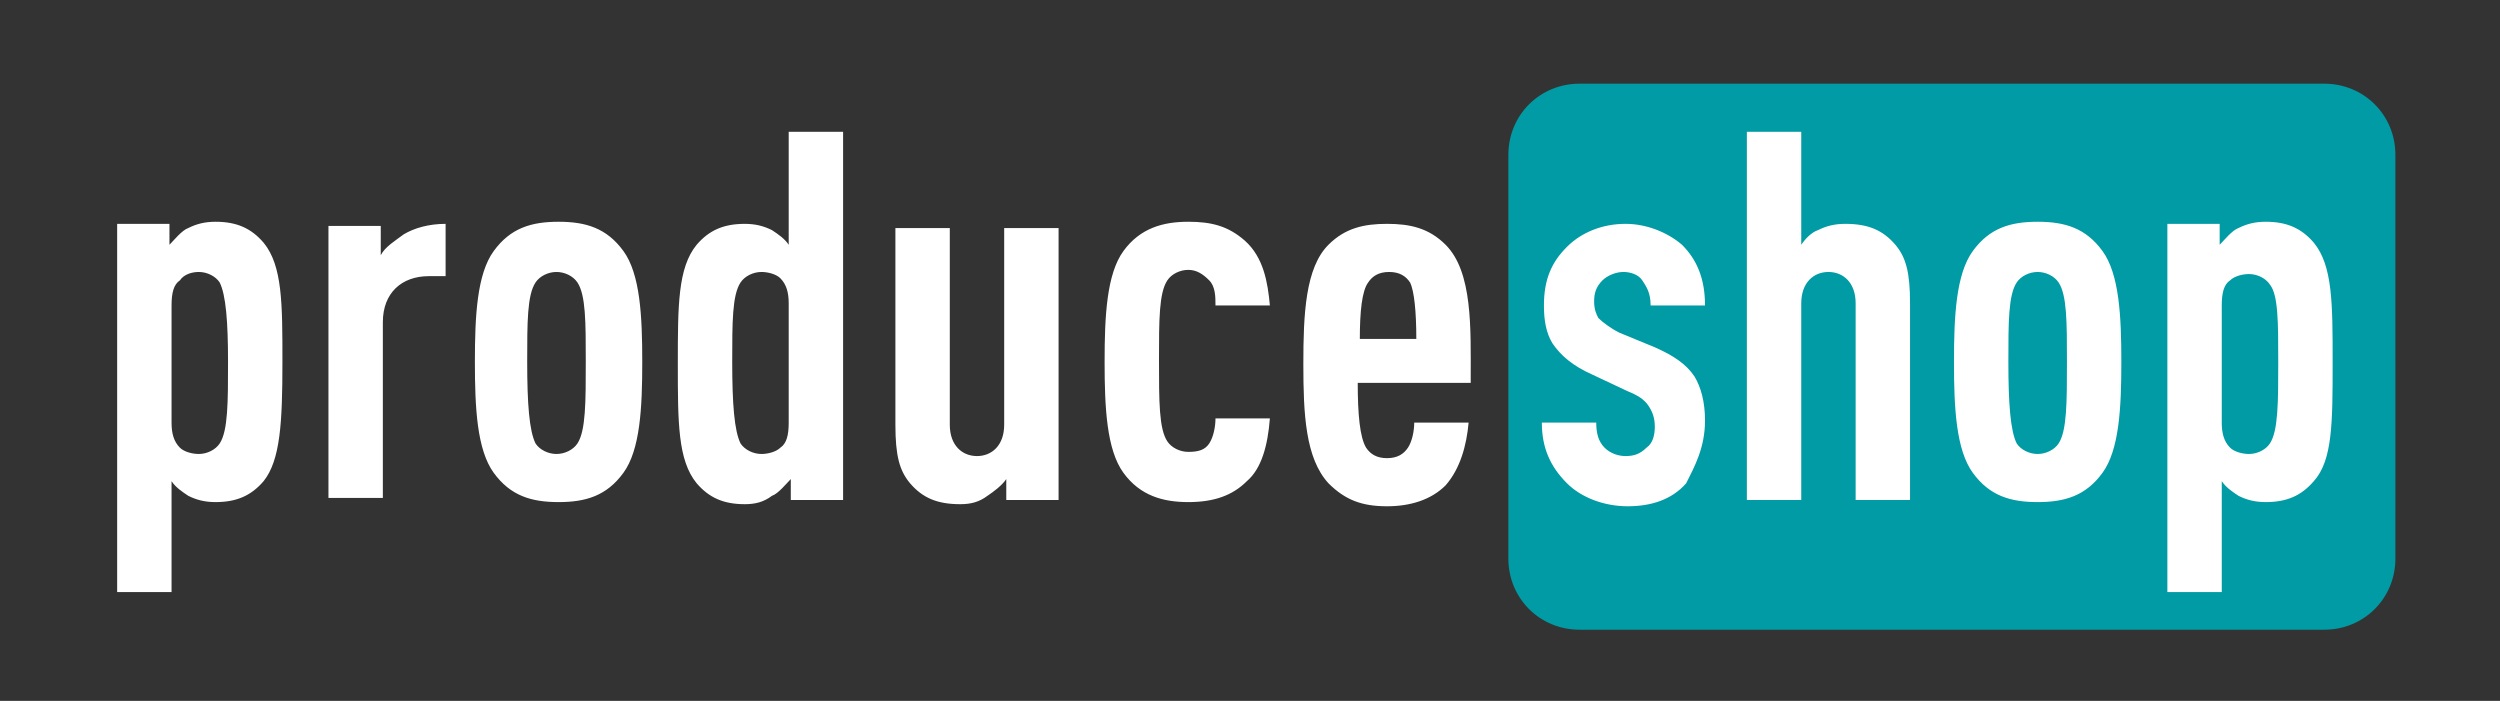
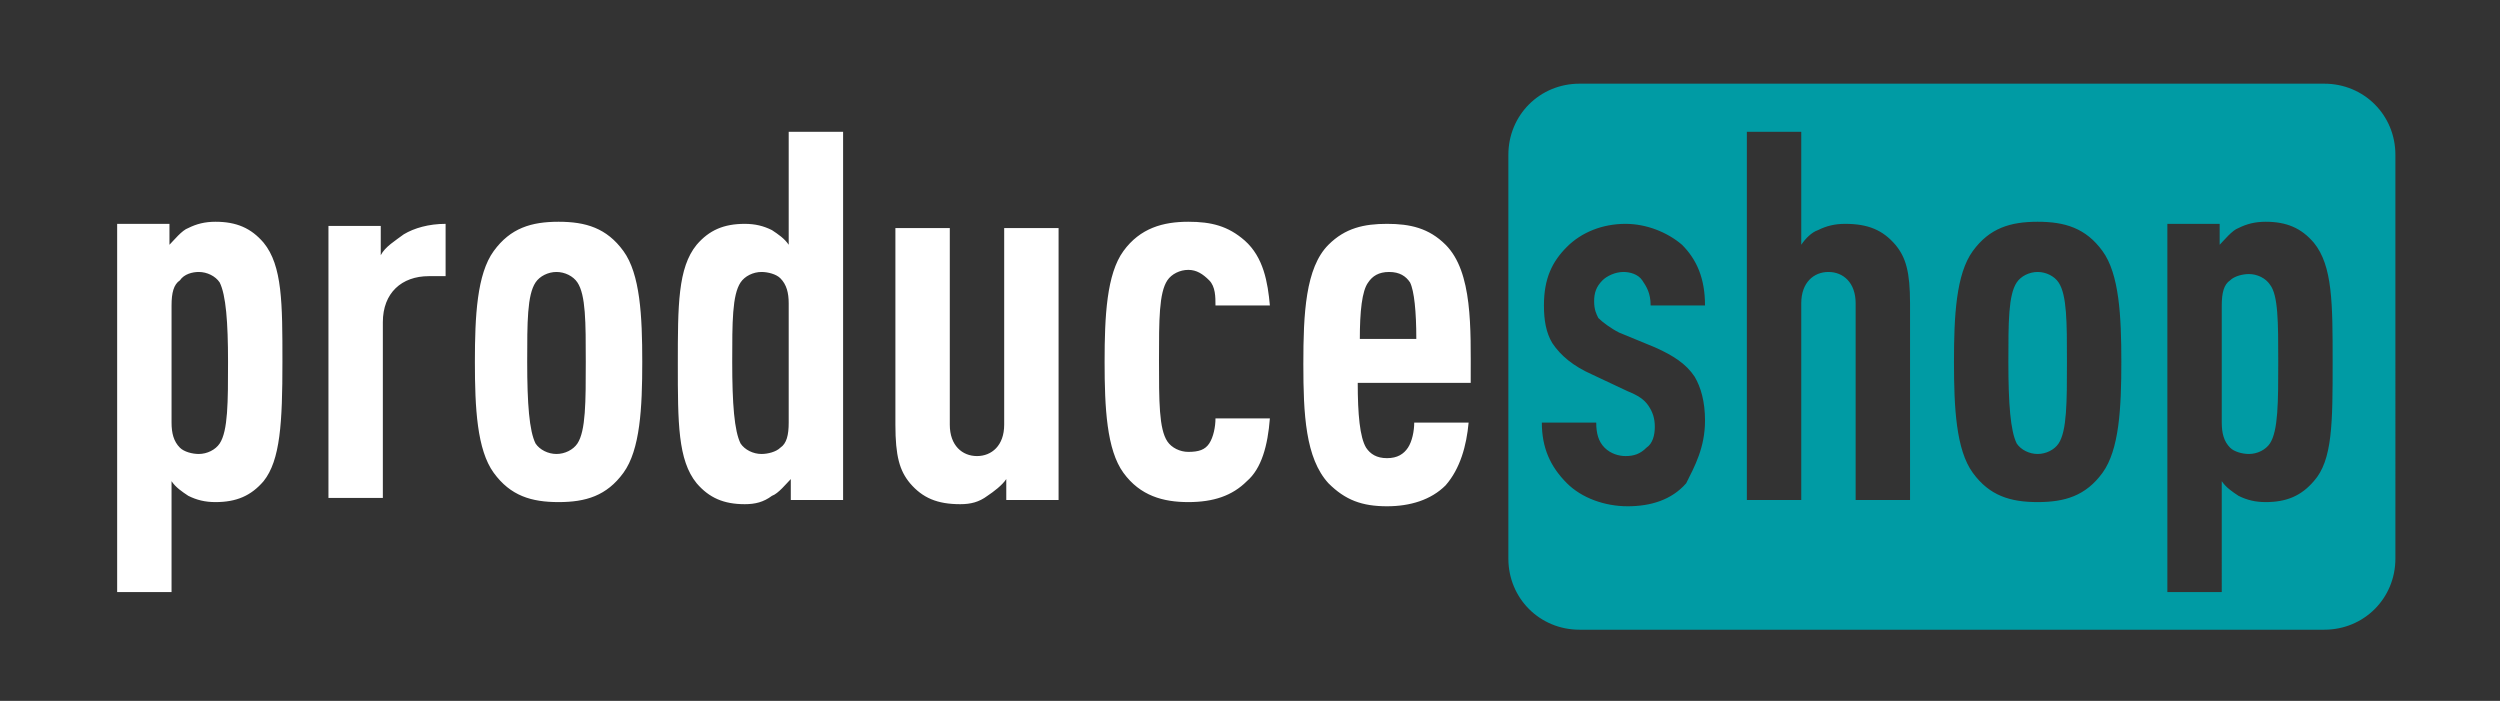
<svg xmlns="http://www.w3.org/2000/svg" id="Livello_1" x="0px" y="0px" viewBox="0 0 119.5 33.5" style="enable-background:new 0 0 119.5 33.5;" xml:space="preserve">
  <rect x="0" y="0" width="119.5" height="33.5" fill="#333333" stroke="none" />
  <style type="text/css">
	.st0{fill:#FFFFFF;}
	.st1{fill:#009BA4;}
</style>
  <g>
-     <path class="st0" d="M112.1,27.9c0,0.8-0.7,1.5-1.5,1.5h-36c-0.8,0-1.5-0.7-1.5-1.5V7c0-0.8,0.7-1.5,1.5-1.5h36   c0.8,0,1.5,0.7,1.5,1.5V27.9z" />
    <g>
      <path class="st0" d="M67.7,16.2h-2.7c0-1.3,0.1-2.3,0.4-2.7c0.2-0.3,0.5-0.5,1-0.5c0.5,0,0.8,0.2,1,0.5    C67.6,13.9,67.7,14.9,67.7,16.2 M70.3,18.1c0-2.4,0.1-5.1-1.2-6.4c-0.8-0.8-1.7-1-2.8-1c-1.1,0-2,0.2-2.8,1    c-1.1,1.1-1.2,3.3-1.2,5.7c0,2.4,0.1,4.5,1.2,5.7c0.8,0.8,1.6,1.1,2.8,1.1c1.1,0,2.1-0.3,2.8-1c0.7-0.8,1-1.9,1.1-3h-2.6    c0,0.4-0.1,0.9-0.3,1.2c-0.2,0.3-0.5,0.5-1,0.5c-0.5,0-0.8-0.2-1-0.5c-0.3-0.5-0.4-1.6-0.4-3.1H70.3z M60.7,20h-2.6    c0,0.4-0.1,0.9-0.3,1.2c-0.2,0.3-0.5,0.4-1,0.4c-0.4,0-0.8-0.2-1-0.5c-0.4-0.6-0.4-1.9-0.4-3.9c0-1.9,0-3.2,0.4-3.8    c0.2-0.3,0.6-0.5,1-0.5c0.4,0,0.7,0.2,1,0.5c0.3,0.3,0.3,0.8,0.3,1.2h2.6c-0.1-1.1-0.3-2.3-1.2-3.1c-0.8-0.7-1.6-0.9-2.7-0.9    c-1.2,0-2.3,0.3-3.1,1.4c-0.8,1.1-0.9,3.1-0.9,5.3c0,2.2,0.1,4.2,0.9,5.3c0.8,1.1,1.9,1.4,3.1,1.4c1.2,0,2.1-0.3,2.8-1    C60.3,22.4,60.6,21.3,60.7,20 M50.6,23.9v-13H48v9.4c0,1-0.6,1.5-1.3,1.5c-0.7,0-1.3-0.5-1.3-1.5v-9.4h-2.6v9.4    c0,1.5,0.2,2.2,0.7,2.8c0.6,0.7,1.3,1,2.4,1c0.5,0,0.9-0.1,1.3-0.4c0.3-0.2,0.7-0.5,0.9-0.8v1H50.6z M37.7,20.2    c0,0.6-0.1,1-0.4,1.2c-0.2,0.2-0.6,0.3-0.9,0.3c-0.4,0-0.8-0.2-1-0.5c-0.3-0.6-0.4-1.9-0.4-3.9c0-1.9,0-3.2,0.4-3.8    c0.2-0.3,0.6-0.5,1-0.5c0.3,0,0.7,0.1,0.9,0.3c0.3,0.3,0.4,0.7,0.4,1.2V20.2z M40.3,23.9V6.3h-2.6v5.4c-0.2-0.3-0.5-0.5-0.8-0.7    c-0.4-0.2-0.8-0.3-1.3-0.3c-1,0-1.7,0.3-2.3,1c-0.9,1.1-0.9,2.9-0.9,5.7c0,2.8,0,4.6,0.9,5.7c0.6,0.7,1.3,1,2.3,1    c0.5,0,0.9-0.1,1.3-0.4c0.3-0.1,0.7-0.6,0.9-0.8v1H40.3z M28,17.3c0,1.9,0,3.3-0.4,3.9c-0.2,0.3-0.6,0.5-1,0.5    c-0.4,0-0.8-0.2-1-0.5c-0.3-0.6-0.4-1.9-0.4-3.9c0-1.9,0-3.2,0.4-3.8c0.2-0.3,0.6-0.5,1-0.5c0.4,0,0.8,0.2,1,0.5    C28,14.1,28,15.4,28,17.3 M30.7,17.3c0-2.2-0.1-4.2-0.9-5.3c-0.8-1.1-1.8-1.4-3.1-1.4c-1.3,0-2.3,0.3-3.1,1.4    c-0.8,1.1-0.9,3.1-0.9,5.3c0,2.2,0.1,4.2,0.9,5.3c0.8,1.1,1.8,1.4,3.1,1.4c1.3,0,2.3-0.3,3.1-1.4C30.6,21.5,30.7,19.5,30.7,17.3     M21.3,13.2v-2.5c-0.8,0-1.5,0.2-2,0.5c-0.4,0.3-0.9,0.6-1.1,1v-1.4h-2.5v13h2.6v-8.4c0-1.4,0.9-2.2,2.2-2.2H21.3z M10.9,17.3    c0,1.9,0,3.3-0.4,3.9c-0.2,0.3-0.6,0.5-1,0.5c-0.3,0-0.7-0.1-0.9-0.3c-0.3-0.3-0.4-0.7-0.4-1.2v-5.6c0-0.6,0.1-1,0.4-1.2    C8.8,13.1,9.2,13,9.5,13c0.4,0,0.8,0.2,1,0.5C10.8,14.1,10.9,15.4,10.9,17.3 M13.5,17.3c0-2.8,0-4.6-0.9-5.7c-0.6-0.7-1.3-1-2.3-1    c-0.5,0-0.9,0.1-1.3,0.3c-0.3,0.1-0.7,0.6-0.9,0.8v-1H5.6v17.6h2.6V23c0.2,0.3,0.5,0.5,0.8,0.7c0.4,0.2,0.8,0.3,1.3,0.3    c1,0,1.7-0.3,2.3-1C13.4,22,13.5,20.2,13.5,17.3" />
      <path class="st1" d="M108.9,17.3c0,1.9,0,3.3-0.4,3.9c-0.2,0.3-0.6,0.5-1,0.5c-0.3,0-0.7-0.1-0.9-0.3c-0.3-0.3-0.4-0.7-0.4-1.2    v-5.6c0-0.6,0.1-1,0.4-1.2c0.2-0.2,0.6-0.3,0.9-0.3c0.4,0,0.8,0.2,1,0.5C108.9,14.1,108.9,15.4,108.9,17.3 M111.5,17.3    c0-2.8,0-4.6-0.9-5.7c-0.6-0.7-1.3-1-2.3-1c-0.5,0-0.9,0.1-1.3,0.3c-0.3,0.1-0.7,0.6-0.9,0.8v-1h-2.5v17.6h2.6V23    c0.2,0.3,0.5,0.5,0.8,0.7c0.4,0.2,0.8,0.3,1.3,0.3c1,0,1.7-0.3,2.3-1C111.5,22,111.5,20.2,111.5,17.3 M98.8,17.3    c0,1.9,0,3.3-0.4,3.9c-0.2,0.3-0.6,0.5-1,0.5c-0.4,0-0.8-0.2-1-0.5c-0.3-0.6-0.4-1.9-0.4-3.9c0-1.9,0-3.2,0.4-3.8    c0.2-0.3,0.6-0.5,1-0.5c0.4,0,0.8,0.2,1,0.5C98.8,14.1,98.8,15.4,98.8,17.3 M101.4,17.3c0-2.2-0.1-4.2-0.9-5.3    c-0.8-1.1-1.8-1.4-3.1-1.4c-1.3,0-2.3,0.3-3.1,1.4c-0.8,1.1-0.9,3.1-0.9,5.3c0,2.2,0.1,4.2,0.9,5.3c0.8,1.1,1.8,1.4,3.1,1.4    c1.3,0,2.3-0.3,3.1-1.4C101.3,21.5,101.4,19.5,101.4,17.3 M91.3,23.9v-9.4c0-1.5-0.2-2.2-0.7-2.8c-0.6-0.7-1.3-1-2.4-1    c-0.5,0-0.9,0.1-1.3,0.3c-0.3,0.1-0.6,0.4-0.8,0.7V6.3h-2.6v17.6h2.6v-9.4c0-1,0.6-1.5,1.3-1.5c0.7,0,1.3,0.5,1.3,1.5v9.4H91.3z     M81.5,20.1c0-0.9-0.2-1.6-0.5-2.1c-0.4-0.6-1-1-1.9-1.4l-1.7-0.7c-0.4-0.2-0.8-0.5-1-0.7c-0.1-0.2-0.2-0.4-0.2-0.8    c0-0.4,0.1-0.7,0.4-1c0.2-0.2,0.6-0.4,1-0.4c0.3,0,0.7,0.1,0.9,0.4c0.2,0.3,0.4,0.6,0.4,1.2h2.6c0-1.3-0.4-2.2-1.1-2.9    c-0.7-0.6-1.7-1-2.7-1c-1.1,0-2.1,0.4-2.8,1.1c-0.7,0.7-1.1,1.5-1.1,2.8c0,0.7,0.1,1.3,0.4,1.8c0.4,0.6,1,1.1,1.9,1.5l1.7,0.8    c0.5,0.2,0.8,0.4,1,0.7c0.2,0.3,0.3,0.6,0.3,1c0,0.4-0.1,0.8-0.4,1c-0.3,0.3-0.6,0.4-1,0.4c-0.3,0-0.7-0.1-1-0.4    c-0.3-0.3-0.4-0.7-0.4-1.2h-2.6c0,1.2,0.4,2.1,1.2,2.9c0.7,0.7,1.8,1.1,2.9,1.1c1.1,0,2.1-0.3,2.8-1.1    C81,22.3,81.5,21.4,81.5,20.1 M114.5,26.7c0,1.9-1.5,3.4-3.4,3.4H75.5c-1.9,0-3.4-1.5-3.4-3.4V7.4c0-1.9,1.5-3.4,3.4-3.4h35.6    c1.9,0,3.4,1.5,3.4,3.4V26.7z" />
    </g>
  </g>
</svg>